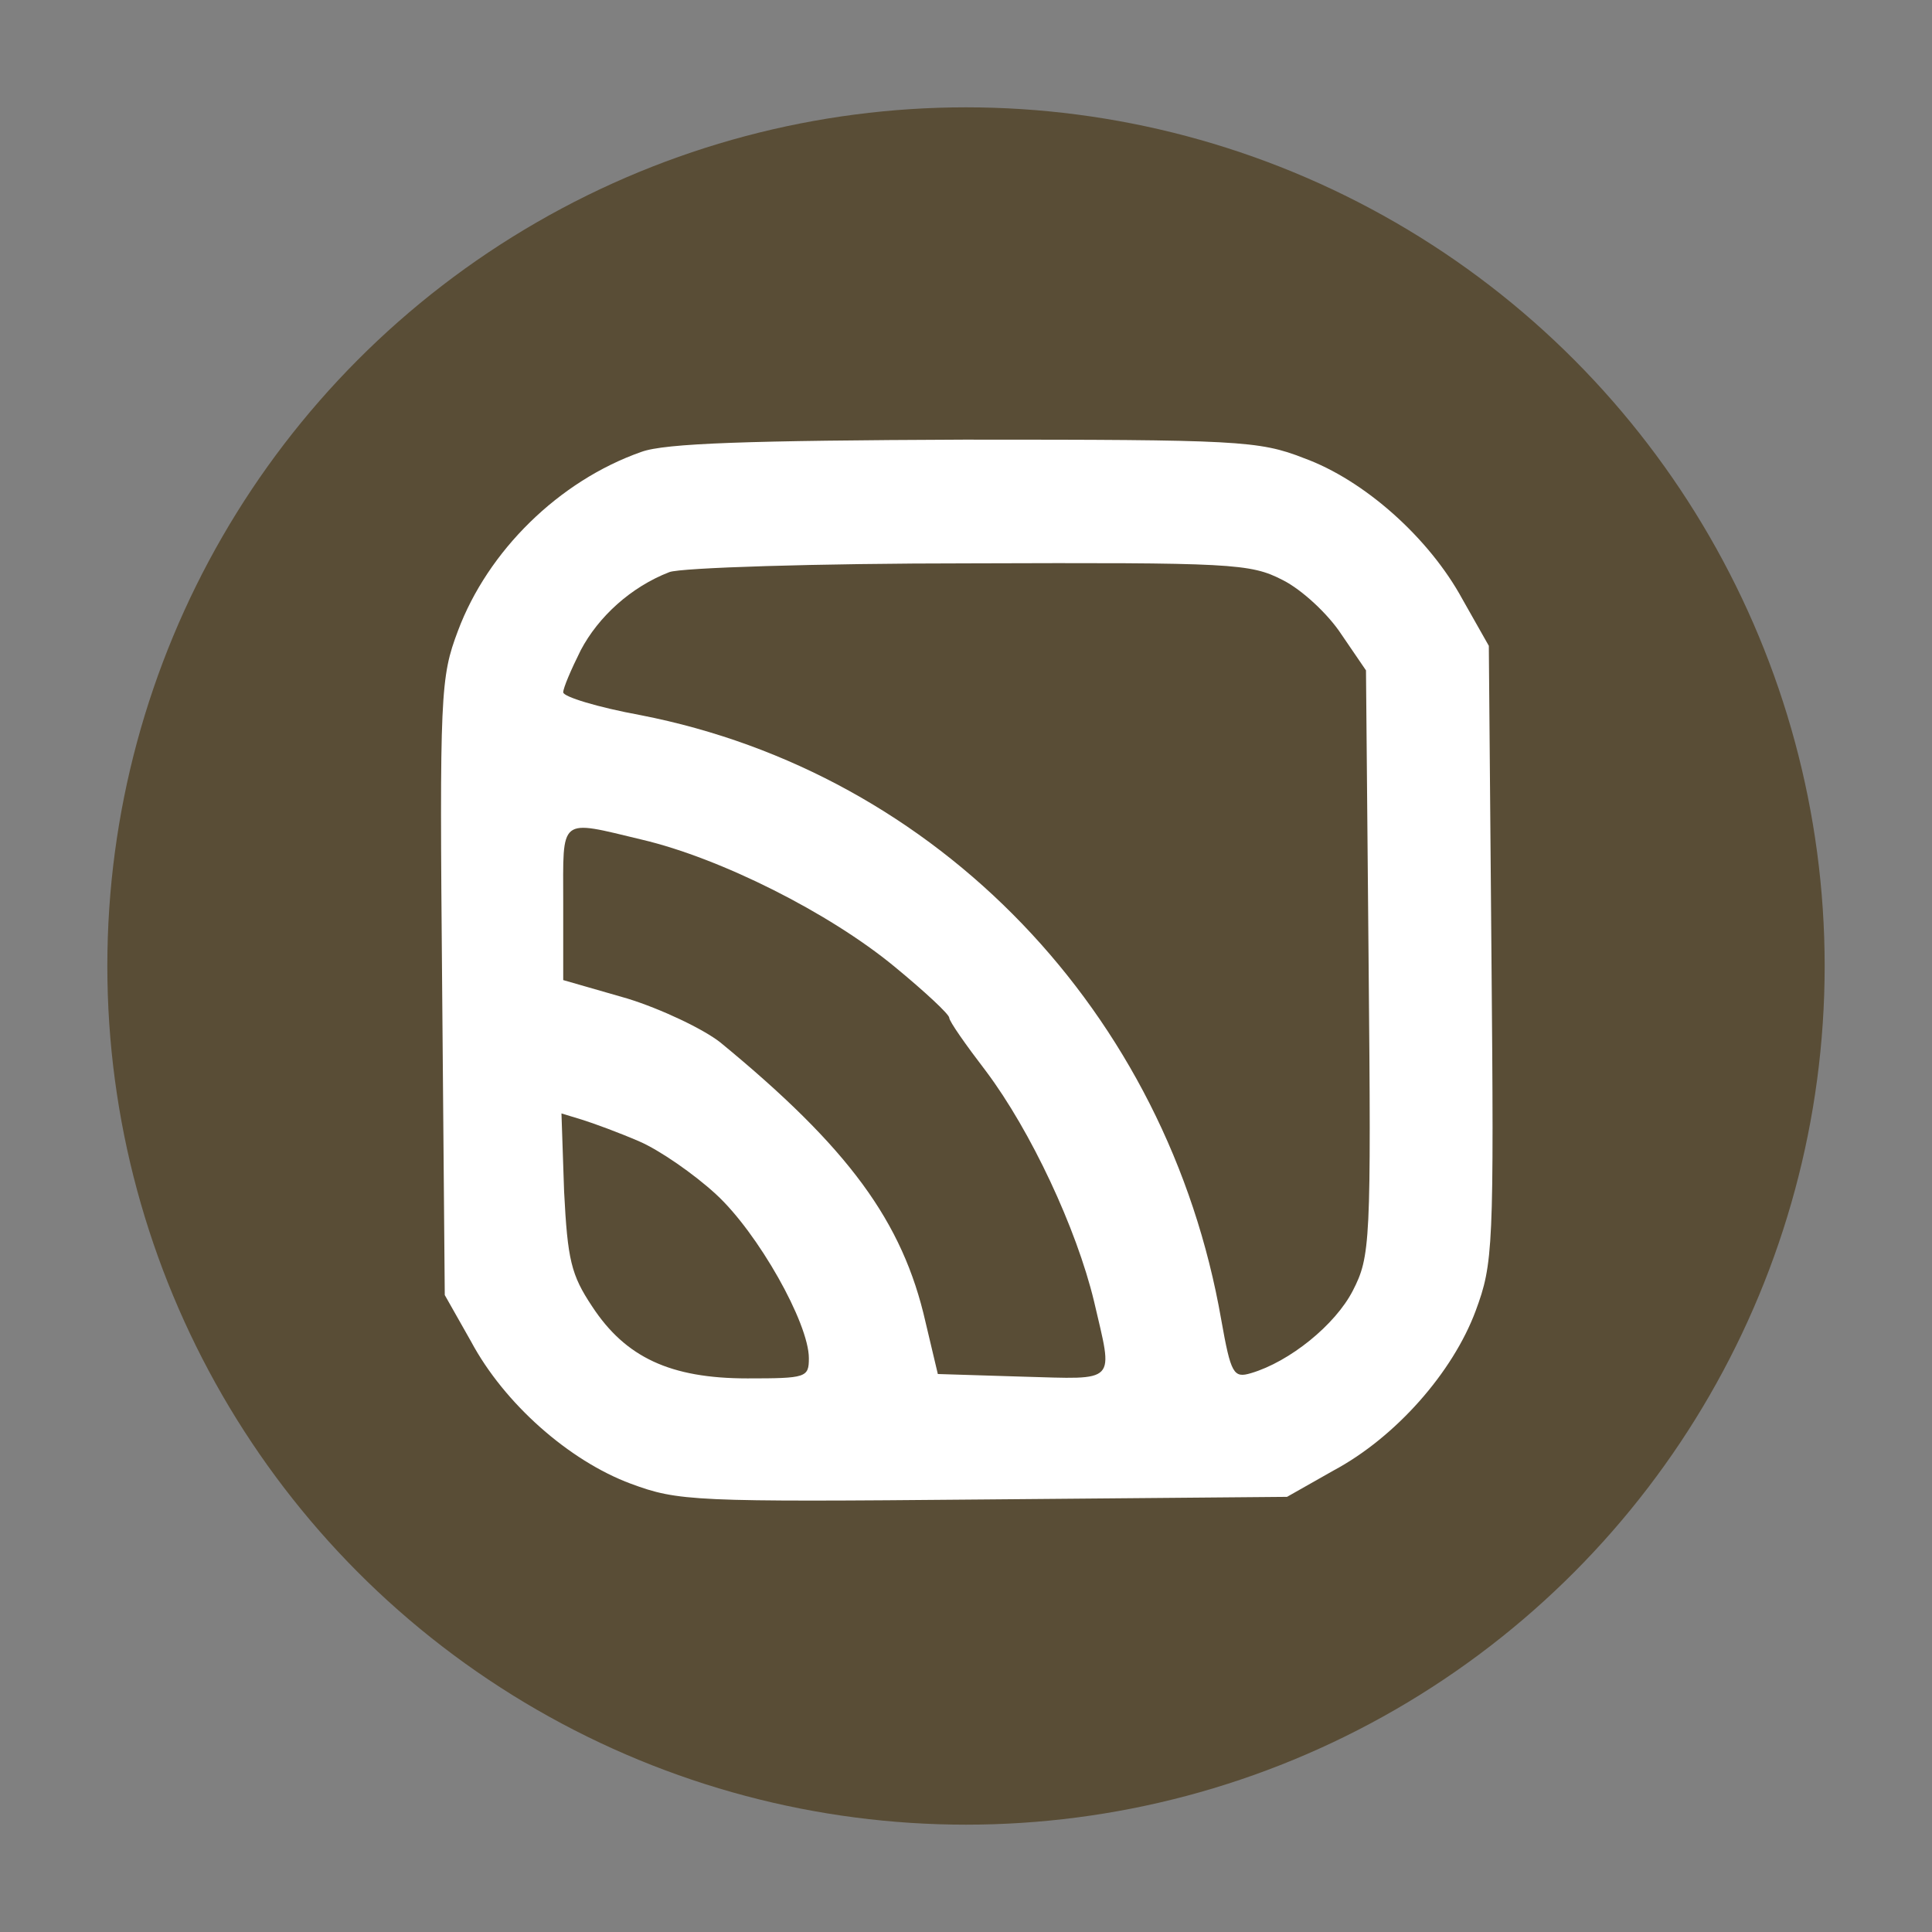
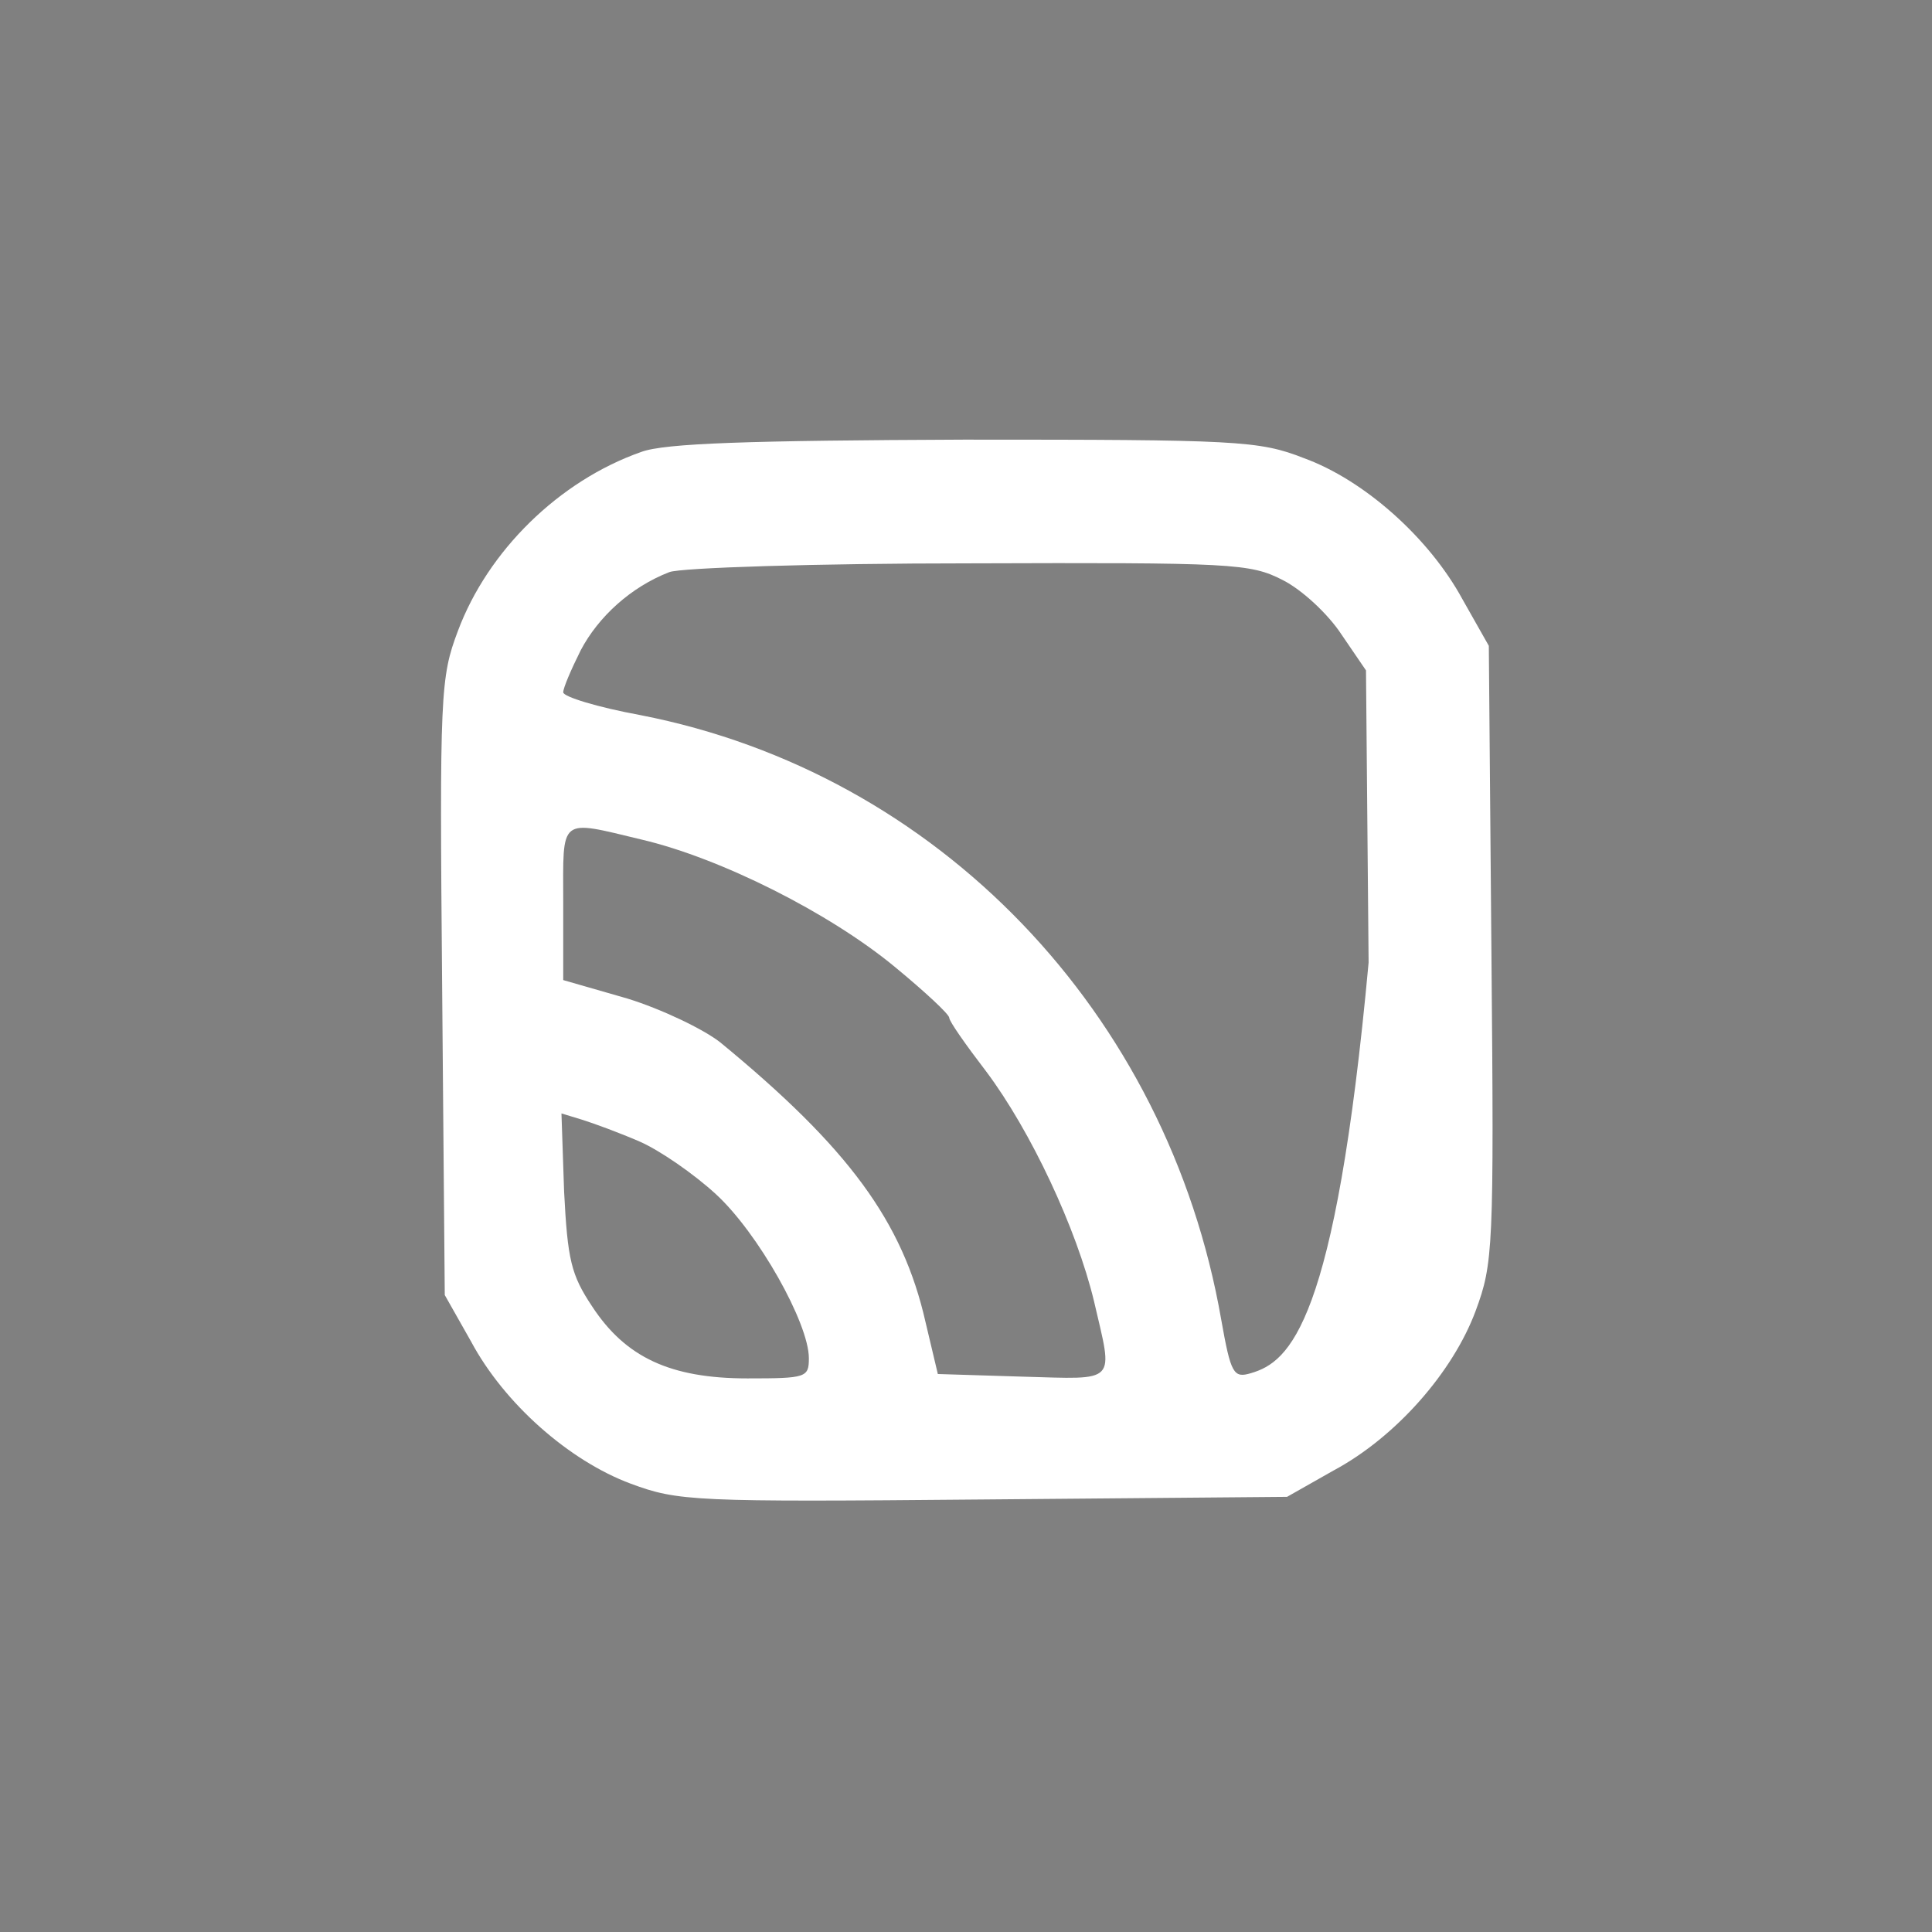
<svg xmlns="http://www.w3.org/2000/svg" width="90" height="90" viewBox="0 0 90 90" fill="none">
  <rect x="0" y="0" width="90" height="90" fill="#808080" stroke="none" />
-   <circle cx="45" cy="45" r="40" fill="#594D36" />
-   <path d="M29.874 21.052C26.032 22.401 22.722 25.671 21.332 29.39C20.515 31.556 20.474 32.292 20.597 45.983L20.719 60.328L21.945 62.495C23.498 65.396 26.523 68.053 29.384 69.116C31.591 69.933 32.285 69.974 45.813 69.851L59.955 69.729L62.121 68.502C65.022 66.949 67.679 63.925 68.742 61.064C69.559 58.857 69.6 58.162 69.477 44.43L69.355 30.085L68.129 27.919C66.576 25.058 63.551 22.36 60.731 21.338C58.647 20.521 57.625 20.48 44.914 20.48C34.901 20.521 30.978 20.644 29.874 21.052ZM59.75 27.019C60.649 27.469 61.876 28.613 62.489 29.553L63.633 31.229L63.755 44.839C63.878 57.917 63.837 58.53 63.02 60.124C62.202 61.718 60.077 63.435 58.279 63.966C57.462 64.211 57.339 64.007 56.889 61.473C54.396 47.168 43.688 36.011 29.833 33.313C27.831 32.946 26.237 32.455 26.237 32.251C26.237 32.046 26.605 31.188 27.054 30.289C27.872 28.736 29.384 27.346 31.182 26.651C31.713 26.447 38.007 26.243 45.16 26.243C57.421 26.202 58.238 26.243 59.75 27.019ZM29.915 39.117C33.553 39.975 38.62 42.509 41.686 45.043C43.075 46.187 44.22 47.25 44.22 47.413C44.22 47.577 44.996 48.681 45.936 49.907C48.02 52.686 50.146 57.222 50.963 60.615C51.862 64.497 52.108 64.252 47.612 64.129L43.688 64.007L43.116 61.595C42.053 56.895 39.52 53.462 33.553 48.558C32.776 47.945 30.814 47.005 29.22 46.514L26.237 45.656V42.059C26.237 38.013 25.991 38.177 29.915 39.117ZM29.792 53.176C30.733 53.585 32.326 54.688 33.348 55.628C35.31 57.427 37.68 61.636 37.68 63.271C37.68 64.17 37.558 64.211 34.819 64.211C31.223 64.211 29.139 63.23 27.585 60.86C26.605 59.389 26.441 58.694 26.278 55.506L26.155 51.868L27.095 52.154C27.626 52.318 28.852 52.767 29.792 53.176Z" fill="white" />
+   <path d="M29.874 21.052C26.032 22.401 22.722 25.671 21.332 29.39C20.515 31.556 20.474 32.292 20.597 45.983L20.719 60.328L21.945 62.495C23.498 65.396 26.523 68.053 29.384 69.116C31.591 69.933 32.285 69.974 45.813 69.851L59.955 69.729L62.121 68.502C65.022 66.949 67.679 63.925 68.742 61.064C69.559 58.857 69.6 58.162 69.477 44.43L69.355 30.085L68.129 27.919C66.576 25.058 63.551 22.36 60.731 21.338C58.647 20.521 57.625 20.48 44.914 20.48C34.901 20.521 30.978 20.644 29.874 21.052ZM59.75 27.019C60.649 27.469 61.876 28.613 62.489 29.553L63.633 31.229L63.755 44.839C62.202 61.718 60.077 63.435 58.279 63.966C57.462 64.211 57.339 64.007 56.889 61.473C54.396 47.168 43.688 36.011 29.833 33.313C27.831 32.946 26.237 32.455 26.237 32.251C26.237 32.046 26.605 31.188 27.054 30.289C27.872 28.736 29.384 27.346 31.182 26.651C31.713 26.447 38.007 26.243 45.16 26.243C57.421 26.202 58.238 26.243 59.75 27.019ZM29.915 39.117C33.553 39.975 38.62 42.509 41.686 45.043C43.075 46.187 44.22 47.25 44.22 47.413C44.22 47.577 44.996 48.681 45.936 49.907C48.02 52.686 50.146 57.222 50.963 60.615C51.862 64.497 52.108 64.252 47.612 64.129L43.688 64.007L43.116 61.595C42.053 56.895 39.52 53.462 33.553 48.558C32.776 47.945 30.814 47.005 29.22 46.514L26.237 45.656V42.059C26.237 38.013 25.991 38.177 29.915 39.117ZM29.792 53.176C30.733 53.585 32.326 54.688 33.348 55.628C35.31 57.427 37.68 61.636 37.68 63.271C37.68 64.17 37.558 64.211 34.819 64.211C31.223 64.211 29.139 63.23 27.585 60.86C26.605 59.389 26.441 58.694 26.278 55.506L26.155 51.868L27.095 52.154C27.626 52.318 28.852 52.767 29.792 53.176Z" fill="white" />
</svg>